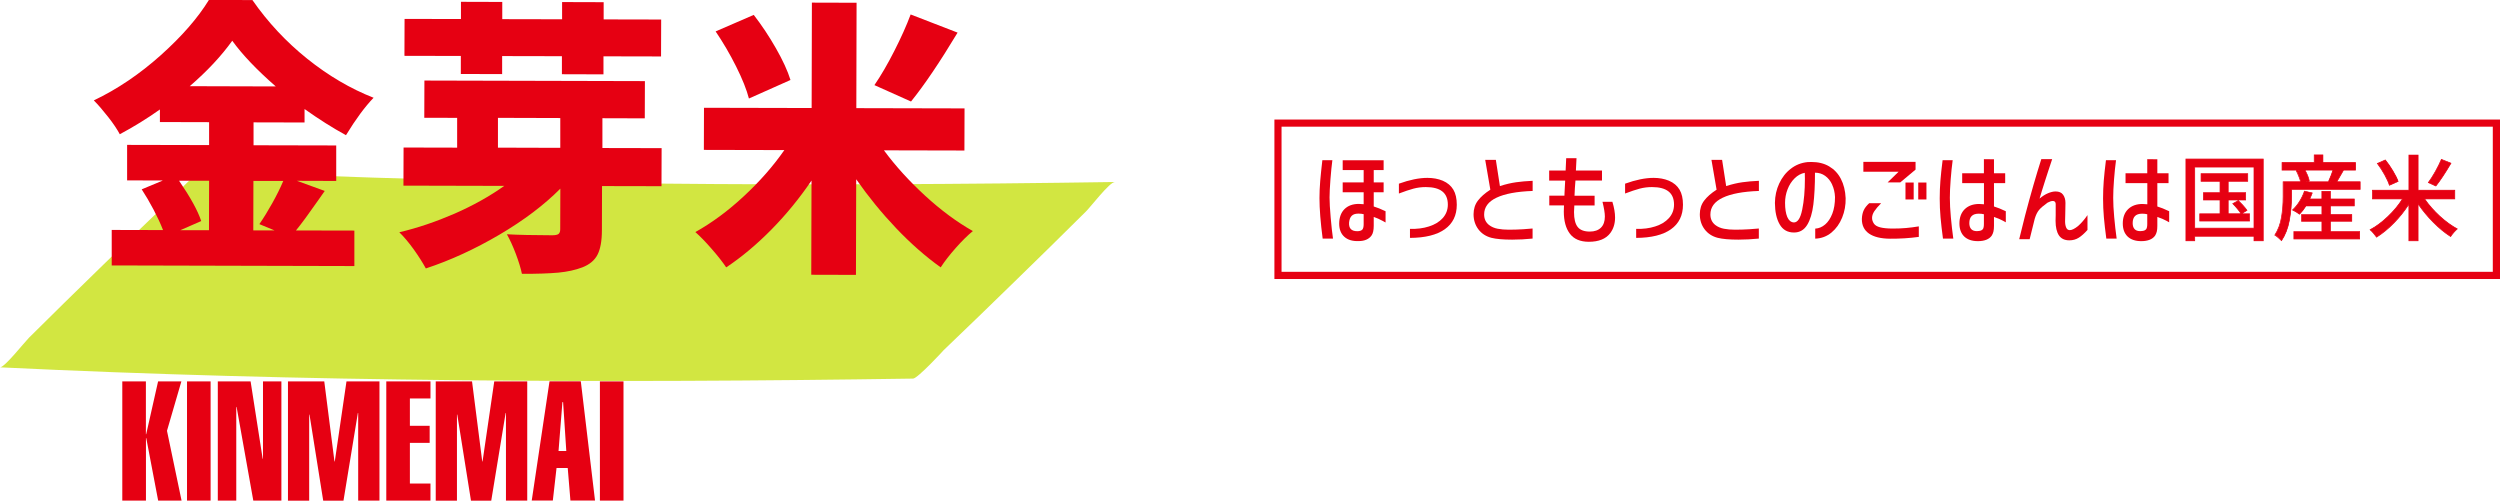
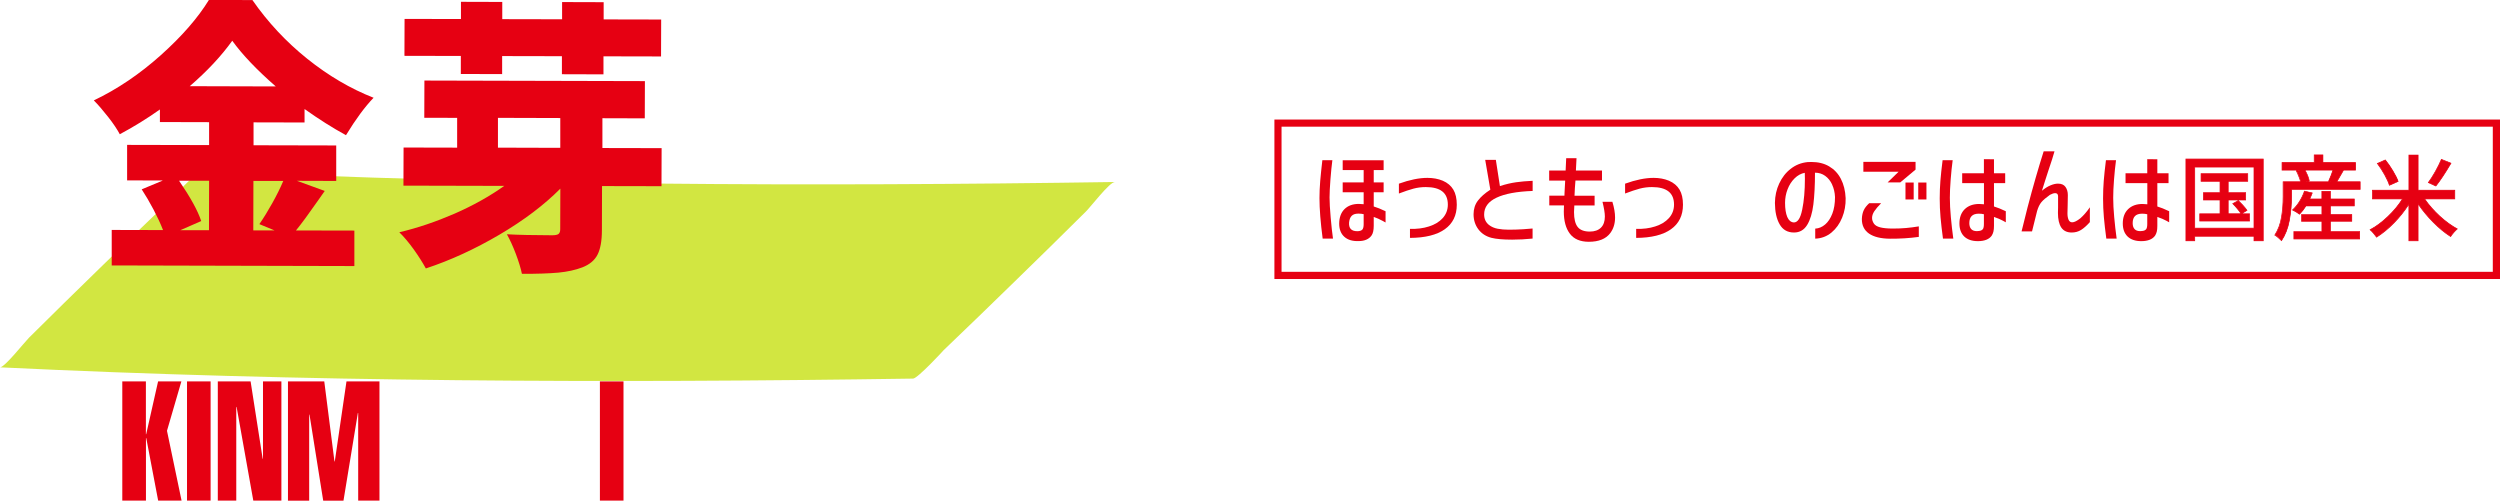
<svg xmlns="http://www.w3.org/2000/svg" width="399.44" height="79.98" viewBox="0 0 399.44 79.98">
  <defs>
    <style>.cls-1{fill:#d2e641;}.cls-2{fill:#e60012;}.cls-3{isolation:isolate;}.cls-4{mix-blend-mode:multiply;}</style>
  </defs>
  <g class="cls-3">
    <g id="_レイヤー_2">
      <g id="_レイヤー_1-2">
        <g class="cls-4">
          <path class="cls-1" d="M16.11,42.99c36.78,1.8,100.13,2.51,145.89,1.8" />
          <path class="cls-1" d="M0,58.69c48.55,2.35,97.3,2.53,145.89,1.8.73-.01,5.01-4.65,4.83-4.49,3.84-3.66,7.64-7.36,11.44-11.06s7.59-7.41,11.35-11.15c.76-.75,3.78-4.7,4.61-4.71-48.59.73-97.34.54-145.89-1.8-.65-.03-5.1,4.75-4.83,4.49-3.84,3.66-7.64,7.36-11.44,11.06s-7.59,7.41-11.35,11.15c-.7.7-3.89,4.75-4.61,4.71h0Z" />
        </g>
        <path class="cls-2" d="M51.88,30.52l-1.19,1.69c-1.38,1.98-2.51,3.52-3.4,4.61l9.33.02v5.67s-38.77-.1-38.77-.1v-5.67s8.2.02,8.2.02c-.39-1.01-.9-2.1-1.52-3.28-.62-1.18-1.25-2.25-1.89-3.23l3.39-1.41-5.72-.02v-5.67s13.1.03,13.1.03v-3.66s-7.86-.02-7.86-.02v-2.01c-2.01,1.43-4.15,2.75-6.41,3.96-.4-.76-1.01-1.68-1.85-2.75-.84-1.07-1.6-1.96-2.3-2.66,3.76-1.79,7.32-4.2,10.7-7.22,3.38-3.03,5.94-5.97,7.69-8.83l6.95.02c2.46,3.54,5.38,6.67,8.76,9.38,3.38,2.71,6.91,4.78,10.6,6.23-1.38,1.43-2.85,3.42-4.41,5.98-2.13-1.16-4.34-2.56-6.62-4.18v2.15s-8.15-.02-8.15-.02v3.66s13.21.03,13.21.03v5.67s-6.28-.02-6.28-.02l4.43,1.61ZM28.6,28.86c1.82,2.66,3.01,4.81,3.55,6.46l-3.34,1.46h4.58s.02-7.9.02-7.9h-4.8ZM44.05,13.8c-3.01-2.63-5.33-5.06-6.94-7.29-1.75,2.44-4.01,4.86-6.79,7.26l13.73.04ZM40.49,28.89l-.02,7.92h3.39s-2.42-1-2.42-1c.67-.97,1.36-2.09,2.07-3.36.7-1.26,1.29-2.44,1.75-3.54h-4.76Z" />
        <path class="cls-2" d="M105.66,29.75l-9.47-.02-.02,7.05c0,1.71-.24,3.01-.7,3.91-.46.9-1.27,1.58-2.43,2.03-1.1.42-2.38.7-3.84.84-1.47.13-3.4.2-5.81.19-.18-.89-.51-1.95-.97-3.18-.47-1.24-.95-2.28-1.43-3.14,1.8.1,4.21.15,7.23.16.49,0,.82-.07,1.01-.2.18-.14.28-.39.28-.75l.02-6.5c-2.6,2.62-5.85,5.07-9.74,7.36-3.9,2.29-7.81,4.09-11.75,5.39-.52-.95-1.16-1.96-1.94-3.05-.78-1.08-1.54-1.99-2.3-2.73,2.93-.69,5.87-1.69,8.82-2.97,2.95-1.29,5.6-2.77,7.95-4.44l-16.11-.04.02-6.09,8.56.02v-4.76s-5.25-.01-5.25-.01l.02-5.95,35.23.09-.02,5.95-6.77-.02v4.76s9.46.02,9.46.02l-.02,6.09ZM73.63,11.82v-2.88s-9.01-.02-9.01-.02l.02-5.9,9.01.02V.29s6.6.02,6.6.02v2.75s9.56.02,9.56.02V.33s6.64.02,6.64.02v2.75s9.19.02,9.19.02l-.02,5.9-9.2-.02v2.88s-6.64-.02-6.64-.02v-2.88s-9.55-.02-9.55-.02v2.88s-6.6-.02-6.6-.02ZM79.56,18.83v4.76s9.96.03,9.96.03v-4.76s-9.96-.03-9.96-.03Z" />
-         <path class="cls-2" d="M141.24,24.03c1.85,2.51,4.04,4.91,6.55,7.22s5.06,4.2,7.65,5.67c-.79.64-1.7,1.53-2.71,2.67-1.01,1.14-1.82,2.18-2.43,3.13-2.44-1.75-4.81-3.83-7.12-6.26-2.31-2.43-4.44-5.04-6.38-7.82l-.04,15.28-7.14-.02.04-15.05c-1.9,2.8-4.02,5.4-6.36,7.78s-4.76,4.42-7.27,6.09c-.58-.86-1.35-1.84-2.33-2.96-.97-1.12-1.84-2.01-2.6-2.68,2.66-1.49,5.25-3.4,7.77-5.75,2.52-2.34,4.67-4.79,6.45-7.35l-12.86-.03.02-6.73,17.2.04.04-16.84,7.14.02-.04,16.84,17.29.04-.02,6.73-12.86-.03ZM119.66,15.74c-.36-1.4-1.04-3.11-2.04-5.11-1-2-2.1-3.87-3.28-5.61l6.09-2.64c1.28,1.65,2.46,3.43,3.55,5.34,1.09,1.91,1.87,3.6,2.32,5.06l-6.64,2.96ZM153,5.21c-2.82,4.69-5.3,8.36-7.44,11.01l-5.85-2.62c1.04-1.52,2.1-3.33,3.17-5.44,1.07-2.1,1.95-4.05,2.62-5.85l7.5,2.9Z" />
        <path class="cls-2" d="M19.54,79.98v-19.04h3.77v8.43h.05l1.9-8.43h3.72l-2.3,7.89,2.33,11.15h-3.74l-1.9-9.98h-.05v9.98h-3.77Z" />
        <path class="cls-2" d="M29.88,79.98v-19.04h3.77v19.04h-3.77Z" />
        <path class="cls-2" d="M34.8,79.98v-19.04h5.24l1.93,12.36h.05v-12.36h2.94v19.04h-4.49l-2.67-14.98-.05.05v14.93h-2.94Z" />
        <path class="cls-2" d="M46.01,79.98v-19.04h5.8l1.63,12.79h.05l1.87-12.79h5.27v19.04h-3.4v-13.96l-.05-.05-2.3,14.02h-3.24l-2.19-13.75h-.05v13.75h-3.4Z" />
-         <path class="cls-2" d="M61.72,79.98v-19.04h7.06v2.73h-3.29v4.36h3.16v2.73h-3.16v6.5h3.29v2.73h-7.06Z" />
-         <path class="cls-2" d="M69.62,79.98v-19.04h5.8l1.63,12.79h.05l1.87-12.79h5.27v19.04h-3.4v-13.96l-.05-.05-2.3,14.02h-3.24l-2.19-13.75h-.05v13.75h-3.4Z" />
-         <path class="cls-2" d="M87.8,60.93h5l2.27,19.04h-3.93l-.43-5.19h-1.79l-.59,5.19h-3.37l2.84-19.04ZM90.48,72.06l-.51-7.81h-.11l-.62,7.81h1.23Z" />
        <path class="cls-2" d="M95.85,79.98v-19.04h3.77v19.04h-3.77Z" />
        <path class="cls-2" d="M399.44,44.58h-195.82v-25.48h195.82v25.48ZM204.76,43.43h193.53v-23.19h-193.53v23.19Z" />
        <path class="cls-2" d="M212.88,25.6c-.11.86-.22,1.89-.31,3.1-.09,1.21-.14,2.16-.14,2.86,0,.76.06,1.82.18,3.19s.24,2.5.37,3.37h-1.65c-.34-2.58-.51-4.73-.51-6.47,0-.87.04-1.79.12-2.75.08-.96.2-2.06.34-3.3h1.6ZM217.88,30.72h-3.35v-1.58h3.35v-1.97h-3.35v-1.56h6.54v1.56h-1.58v1.97h1.58v1.58h-1.58v2.27c.53.16,1.16.41,1.89.76v1.8l-.43-.24c-.53-.29-1.01-.5-1.46-.65v1.42c0,.71-.12,1.23-.36,1.56-.42.58-1.11.88-2.06.88-.97.03-1.73-.19-2.28-.69-.55-.49-.82-1.2-.82-2.11.01-.98.29-1.75.85-2.31.56-.55,1.32-.83,2.29-.83.24,0,.5.02.77.05v-1.91ZM217.65,36.71c.15-.16.23-.46.23-.89v-1.6c-.25-.06-.53-.09-.84-.09-.47,0-.82.11-1.06.34-.24.23-.38.59-.43,1.08-.07.93.37,1.39,1.3,1.39.38,0,.64-.08.8-.24Z" />
        <path class="cls-2" d="M223.5,29.35c1.72-.62,3.24-.93,4.57-.93.9,0,1.72.15,2.44.45.77.33,1.33.81,1.7,1.43.37.62.55,1.43.55,2.41,0,1.71-.64,3.01-1.92,3.92-1.28.91-3.14,1.37-5.56,1.38v-1.44c1.11.03,2.12-.09,3.04-.39.92-.29,1.65-.73,2.19-1.33.54-.6.82-1.32.82-2.16,0-1.87-1.17-2.8-3.52-2.8-.68,0-1.33.08-1.97.25-.63.17-1.41.43-2.33.78v-1.58Z" />
        <path class="cls-2" d="M244.87,30.51c-2.53.09-4.45.45-5.77,1.08-1.32.63-1.97,1.52-1.97,2.68,0,.71.26,1.26.77,1.67.4.31.87.51,1.4.61.53.1,1.11.15,1.74.15.74,0,1.51-.02,2.3-.07.79-.05,1.3-.09,1.53-.12v1.61c-1.13.11-2.22.17-3.26.17-1.45,0-2.56-.1-3.31-.29-.89-.23-1.59-.69-2.1-1.37-.51-.69-.76-1.48-.76-2.39,0-.85.23-1.57.69-2.18.46-.61,1.12-1.19,1.99-1.75l-.82-4.77h1.7l.65,4.19c.94-.3,1.8-.5,2.59-.61.79-.11,1.67-.19,2.64-.23v1.63Z" />
        <path class="cls-2" d="M247.52,28.85v-1.6h2.63l.09-1.97h1.65l-.1,1.97h4.17v1.6h-4.24c-.03.32-.07.71-.09,1.18s-.05.88-.06,1.24h3.21v1.56h-3.24c-.03.38-.05.73-.05,1.06,0,1.1.2,1.89.59,2.38.39.49,1.04.73,1.93.73.77,0,1.36-.21,1.78-.62.42-.41.63-1.01.63-1.79,0-.54-.13-1.32-.38-2.35h1.58c.29.95.43,1.79.43,2.52,0,.98-.26,1.82-.79,2.51-.69.9-1.82,1.36-3.4,1.36-1.37,0-2.38-.43-3.03-1.29-.65-.86-.97-2.04-.97-3.54,0-.42.01-.75.03-.98h-2.35v-1.56h2.42c0-.15,0-.32.02-.51.01-.19.02-.39.03-.58l.07-1.32h-2.54Z" />
        <path class="cls-2" d="M259.64,29.35c1.72-.62,3.24-.93,4.57-.93.9,0,1.72.15,2.44.45.77.33,1.33.81,1.7,1.43.37.62.55,1.43.55,2.41,0,1.71-.64,3.01-1.92,3.92-1.28.91-3.14,1.37-5.56,1.38v-1.44c1.11.03,2.12-.09,3.04-.39.92-.29,1.65-.73,2.19-1.33.54-.6.82-1.32.82-2.16,0-1.87-1.17-2.8-3.52-2.8-.68,0-1.33.08-1.97.25-.64.17-1.41.43-2.33.78v-1.58Z" />
-         <path class="cls-2" d="M281.02,30.51c-2.53.09-4.45.45-5.77,1.08-1.32.63-1.97,1.52-1.97,2.68,0,.71.26,1.26.77,1.67.4.31.87.51,1.4.61.53.1,1.11.15,1.74.15.74,0,1.51-.02,2.3-.07s1.3-.09,1.53-.12v1.61c-1.13.11-2.22.17-3.26.17-1.45,0-2.56-.1-3.31-.29-.89-.23-1.59-.69-2.1-1.37s-.76-1.48-.76-2.39c0-.85.23-1.57.69-2.18.46-.61,1.12-1.19,1.99-1.75l-.82-4.77h1.7l.65,4.19c.94-.3,1.8-.5,2.59-.61.79-.11,1.67-.19,2.64-.23v1.63Z" />
        <path class="cls-2" d="M292.73,29.48c-.27-.58-.64-1.04-1.11-1.38-.47-.34-1.01-.51-1.63-.51,0,2.03-.09,3.72-.26,5.09-.17,1.37-.5,2.46-.99,3.26s-1.19,1.21-2.1,1.21c-1.03,0-1.79-.43-2.29-1.3-.5-.86-.75-2.01-.76-3.42.01-1.12.24-2.16.69-3.12.45-.96,1.06-1.75,1.85-2.35.78-.61,1.67-.96,2.67-1.06.14-.01.34-.02.62-.02,1.09,0,2.03.23,2.83.7s1.43,1.13,1.88,2c.45.87.71,1.9.76,3.09.02,1.09-.16,2.12-.56,3.1s-.96,1.77-1.71,2.39c-.74.61-1.61.94-2.59.97v-1.6c.57-.03,1.1-.25,1.58-.66.48-.41.86-.98,1.15-1.73.29-.75.43-1.63.43-2.65-.03-.74-.19-1.41-.46-1.99ZM287.95,33.49c.29-1.4.43-3.05.43-4.95l-.02-.93c-.6.11-1.14.41-1.62.88-.49.48-.86,1.06-1.13,1.76-.27.7-.4,1.42-.4,2.16,0,.95.12,1.7.35,2.25.23.55.58.84,1.02.88.63.03,1.09-.65,1.37-2.05Z" />
        <path class="cls-2" d="M300.54,32.49c-.47.47-.82.89-1.07,1.26-.24.37-.36.73-.36,1.07,0,.31.1.62.31.93.19.26.52.45.97.57.45.12,1.1.19,1.95.2.84,0,1.57-.03,2.22-.09.64-.06,1.32-.14,2.02-.26v1.68c-1.51.21-3.05.3-4.62.29-1.45-.01-2.57-.29-3.34-.82-.77-.54-1.15-1.32-1.14-2.34.02-.56.13-1.03.31-1.41.18-.38.47-.74.86-1.1h1.89ZM301.6,29.14l1.75-1.7h-5.63v-1.58h8.34v1.24l-2.44,2.04h-2.03ZM305.76,29.16v2.71h-1.31v-2.71h1.31ZM307.8,29.16v2.71h-1.31v-2.71h1.31Z" />
        <path class="cls-2" d="M311.99,25.6c-.13.94-.23,1.97-.32,3.1-.09,1.13-.13,2.1-.13,2.91,0,.89.05,1.92.16,3.09s.23,2.31.39,3.42h-1.65c-.17-1.26-.3-2.39-.39-3.4-.09-1.01-.13-2.01-.13-3.02s.04-1.91.11-2.82c.07-.9.19-2,.35-3.28h1.6ZM316.98,29.26h-3.47v-1.58h3.47v-2.25l1.61.02v2.23h1.79v1.58h-1.79v3.73c.53.16,1.16.41,1.89.76v1.77l-.43-.24c-.39-.22-.88-.42-1.46-.62v1.42c0,.38-.03.69-.09.93s-.15.45-.27.64c-.41.58-1.15.88-2.21.88-.94,0-1.67-.25-2.18-.74-.51-.49-.77-1.19-.77-2.09,0-.96.28-1.72.85-2.28.57-.55,1.34-.83,2.31-.83.24,0,.49.02.76.05v-3.37ZM316.8,36.63c.12-.15.18-.44.18-.85v-1.55c-.24-.06-.51-.09-.82-.09-1.01,0-1.51.5-1.51,1.51,0,.41.1.73.3.95.2.22.5.33.9.33.06,0,.18-.01.36-.03.28-.03.47-.13.59-.28Z" />
-         <path class="cls-2" d="M327.88,25.45l-.62,1.87c-.15.46-.32.99-.52,1.61-.2.61-.36,1.13-.49,1.55l-.38,1.25c.47-.39.92-.68,1.36-.86.43-.18.83-.28,1.2-.28.55,0,.95.17,1.2.52s.38.78.38,1.32c0,.38-.01.94-.03,1.7l-.03,1.22c0,.41.06.75.18,1.02s.31.4.58.4c.33,0,.77-.22,1.31-.65.51-.45,1.02-1.03,1.51-1.75v2.37c-.5.56-.97.98-1.41,1.25-.43.27-.93.41-1.49.41-.76,0-1.31-.27-1.67-.8-.35-.53-.53-1.31-.53-2.33,0-.33,0-.62.02-.88,0-.26,0-.61,0-1.05,0-.43,0-.69,0-.77-.02-.31-.18-.46-.46-.46-.23,0-.51.09-.84.27-.64.46-1.1.85-1.37,1.18s-.5.79-.68,1.4l-.81,3.26h-1.67c.37-1.55.68-2.8.94-3.78.89-3.4,1.76-6.4,2.59-9.01h1.73Z" />
+         <path class="cls-2" d="M327.88,25.45l-.62,1.87c-.15.46-.32.99-.52,1.61-.2.61-.36,1.13-.49,1.55c.47-.39.92-.68,1.36-.86.43-.18.83-.28,1.2-.28.55,0,.95.17,1.2.52s.38.78.38,1.32c0,.38-.01.94-.03,1.7l-.03,1.22c0,.41.06.75.18,1.02s.31.4.58.4c.33,0,.77-.22,1.31-.65.51-.45,1.02-1.03,1.51-1.75v2.37c-.5.56-.97.98-1.41,1.25-.43.27-.93.41-1.49.41-.76,0-1.31-.27-1.67-.8-.35-.53-.53-1.31-.53-2.33,0-.33,0-.62.02-.88,0-.26,0-.61,0-1.05,0-.43,0-.69,0-.77-.02-.31-.18-.46-.46-.46-.23,0-.51.09-.84.27-.64.46-1.1.85-1.37,1.18s-.5.79-.68,1.4l-.81,3.26h-1.67c.37-1.55.68-2.8.94-3.78.89-3.4,1.76-6.4,2.59-9.01h1.73Z" />
        <path class="cls-2" d="M338.09,25.6c-.13.94-.23,1.97-.32,3.1-.09,1.13-.13,2.1-.13,2.91,0,.89.05,1.92.16,3.09s.23,2.31.39,3.42h-1.65c-.17-1.26-.3-2.39-.39-3.4-.09-1.01-.13-2.01-.13-3.02s.04-1.91.11-2.82c.07-.9.19-2,.35-3.28h1.6ZM343.08,29.26h-3.47v-1.58h3.47v-2.25l1.61.02v2.23h1.79v1.58h-1.79v3.73c.53.16,1.16.41,1.89.76v1.77l-.43-.24c-.39-.22-.88-.42-1.46-.62v1.42c0,.38-.03.69-.09.93s-.15.45-.27.64c-.41.58-1.15.88-2.21.88-.94,0-1.67-.25-2.18-.74-.51-.49-.77-1.19-.77-2.09,0-.96.28-1.72.85-2.28.57-.55,1.34-.83,2.31-.83.24,0,.49.02.76.05v-3.37ZM342.9,36.63c.12-.15.18-.44.18-.85v-1.55c-.24-.06-.51-.09-.82-.09-1.01,0-1.51.5-1.51,1.51,0,.41.1.73.3.95.2.22.5.33.9.33.06,0,.18-.01.36-.03.28-.03.47-.13.59-.28Z" />
        <path class="cls-2" d="M349.26,25.41h12.35v13.07h-1.48v-.73h-9.47v.73h-1.4v-13.07ZM350.66,36.46h9.47v-9.77h-9.47v9.77ZM359.43,34.16v1.15h-7.96v-1.15h3.24v-2.21h-2.64v-1.18h2.64v-1.81h-3.03v-1.22h7.45v1.22h-3.12v1.81h2.79v1.18h-2.79v2.21h2.06c-.13-.22-.32-.48-.57-.78s-.5-.59-.76-.84l.88-.48c.25.23.51.49.78.79s.47.55.61.76l-.91.55h1.33Z" />
        <path class="cls-2" d="M361.67,38.53h-1.59v-.73h-9.36v.73h-1.52v-13.18h12.47v13.18ZM360.19,38.42h1.36v-12.95h-12.24v12.95h1.29v-.73h9.59v.73ZM360.19,36.52h-9.59v-9.88h9.59v9.88ZM350.72,36.4h9.36v-9.65h-9.36v9.65ZM359.49,35.37h-8.08v-1.26h3.24v-2.1h-2.64v-1.29h2.64v-1.69h-3.03v-1.34h7.57v1.34h-3.12v1.69h2.79v1.29h-1.2,0c.25.23.51.5.78.8.27.3.48.56.62.77l.03.05-.79.48h1.18v1.26ZM351.53,35.25h7.85v-1.03h-3.42v-2.33h2.79v-1.07h-2.79v-1.92h3.12v-1.11h-7.34v1.11h3.03v1.92h-2.64v1.07h2.64v2.33h-3.24v1.03ZM356.07,34.1h1.9c-.12-.2-.3-.43-.51-.69-.25-.3-.5-.58-.76-.84l-.05-.05.94-.51h-1.52v2.1ZM356.84,32.54c.24.25.48.51.71.79.24.29.42.54.55.76l.83-.51c-.14-.2-.33-.44-.57-.71-.26-.29-.51-.54-.74-.76l-.78.42Z" />
        <path class="cls-2" d="M377.1,29.05v1.21h-10.96v1.15c0,1.28-.12,2.54-.35,3.8s-.65,2.34-1.25,3.23c-.12-.13-.29-.29-.52-.49-.23-.19-.41-.33-.54-.4.53-.82.88-1.75,1.06-2.81.18-1.06.27-2.17.27-3.35v-2.36h2.79c-.06-.25-.15-.53-.28-.85-.12-.32-.26-.61-.4-.88l.54-.13h-2.84v-1.21h5.14v-1.22h1.39v1.22h5.2v1.21h-2.12l.19.04-.37.64c-.2.37-.43.76-.69,1.18h3.73ZM372.35,37h4.68v1.18h-10.52v-1.18h4.48v-1.64h-3.26v-1.08h3.26v-1.37h-2.55c-.3.48-.64.92-1.02,1.31-.13-.1-.31-.22-.53-.36s-.42-.24-.58-.31c.4-.36.76-.8,1.1-1.34s.6-1.09.8-1.67l1.24.28c-.13.35-.26.67-.4.97h1.94v-1.22h1.36v1.22h3.82v1.11h-3.82v1.37h3.42v1.08h-3.42v1.64ZM368.28,27.18c.16.28.3.58.43.89s.21.59.25.83l-.54.15h4.02l-.37-.12c.3-.65.53-1.23.69-1.75h-4.48Z" />
        <path class="cls-2" d="M364.54,38.54l-.05-.05c-.12-.13-.29-.28-.52-.48-.23-.2-.4-.32-.53-.39l-.06-.03.03-.05c.52-.81.88-1.75,1.05-2.79.18-1.05.27-2.17.27-3.34v-2.42h2.78c-.06-.23-.14-.49-.26-.77-.12-.32-.26-.61-.39-.88l-.03-.06.16-.04h-2.43v-1.32h5.14v-1.22h1.5v1.22h5.2v1.32h-1.93l-.38.66c-.18.34-.4.7-.63,1.09h3.69v1.32h-10.96v1.09c0,1.27-.12,2.56-.35,3.81-.23,1.26-.66,2.36-1.26,3.26l-.04.06ZM363.55,37.55c.12.08.29.2.49.37.2.17.36.32.48.44.57-.87.97-1.93,1.2-3.15.23-1.25.35-2.53.35-3.79v-1.21h10.96v-1.1h-3.78l.05-.09c.26-.42.49-.82.69-1.18l.33-.58-.61-.14h2.56v-1.09h-5.2v-1.22h-1.27v1.22h-5.14v1.09h3.24l-.92.23c.13.25.25.53.37.82.12.32.22.61.28.86l.02.07h-2.81v2.3c0,1.17-.09,2.3-.27,3.36-.18,1.04-.52,1.97-1.04,2.78ZM377.08,38.24h-10.63v-1.3h4.48v-1.53h-3.26v-1.19h3.26v-1.26h-2.47c-.29.47-.63.9-1.01,1.3l-.04.04-.04-.03c-.13-.1-.3-.21-.53-.36-.22-.13-.41-.24-.57-.31l-.08-.04.07-.06c.39-.35.76-.8,1.09-1.32.33-.53.6-1.08.79-1.65l.02-.05,1.35.31-.02.06c-.12.32-.24.62-.37.89h1.8v-1.22h1.47v1.22h3.82v1.22h-3.82v1.26h3.42v1.19h-3.42v1.53h4.68v1.3ZM366.56,38.12h10.4v-1.07h-4.68v-1.76h3.42v-.96h-3.42v-1.49h3.82v-.99h-3.82v-1.22h-1.24v1.22h-2.09l.04-.08c.13-.28.26-.58.38-.91l-1.13-.26c-.2.56-.46,1.11-.79,1.63-.32.51-.67.94-1.04,1.29.15.07.32.16.5.28.21.13.37.24.49.33.36-.39.69-.81.97-1.27l.02-.03h2.64v1.49h-3.26v.96h3.26v1.76h-4.48v1.07ZM372.82,29.11h-4.8l.89-.25c-.04-.22-.12-.48-.24-.77-.13-.31-.27-.61-.43-.88l-.05-.09h4.66l-.02.07c-.16.51-.38,1.08-.66,1.7l.66.21ZM368.85,28.99h3.23l-.09-.03.03-.06c.28-.61.5-1.17.66-1.67h-4.31c.14.25.27.53.39.81.13.32.22.6.26.84v.05s-.18.05-.18.05Z" />
        <path class="cls-2" d="M387.38,31.78c.66.96,1.46,1.87,2.4,2.74.95.87,1.89,1.56,2.82,2.05-.16.13-.34.31-.54.54-.2.23-.38.46-.52.67-.93-.59-1.85-1.35-2.77-2.28-.92-.93-1.73-1.91-2.43-2.95v5.92h-1.46v-5.87c-.68,1.07-1.47,2.07-2.39,3-.92.94-1.84,1.7-2.78,2.29-.12-.18-.28-.38-.48-.61-.2-.23-.38-.42-.55-.57.96-.51,1.9-1.21,2.85-2.11.94-.9,1.72-1.84,2.34-2.82h-4.81v-1.39h5.83v-5.62h1.46v5.62h5.86v1.39h-4.83ZM381.78,29.6c-.14-.46-.39-1.01-.75-1.67-.36-.65-.75-1.26-1.17-1.81l1.26-.55c.43.54.83,1.12,1.22,1.76.38.64.66,1.19.83,1.66l-1.37.61ZM391.61,26.08c-.94,1.58-1.74,2.8-2.42,3.64l-1.2-.55c.36-.48.73-1.07,1.13-1.77.39-.7.71-1.35.96-1.93l1.52.61Z" />
        <path class="cls-2" d="M386.41,38.53h-1.58v-5.73c-.65,1-1.42,1.96-2.29,2.85-.91.93-1.85,1.7-2.79,2.29l-.05.03-.03-.05c-.12-.17-.28-.38-.47-.61-.2-.23-.38-.42-.55-.56l-.06-.05.07-.04c.95-.5,1.9-1.21,2.83-2.1.91-.86,1.67-1.78,2.27-2.72h-4.76v-1.5h5.83v-5.62h1.58v5.62h5.86v1.5h-4.77c.64.92,1.43,1.8,2.33,2.64.94.86,1.89,1.55,2.81,2.05l.08.04-.07.05c-.15.12-.33.31-.54.54-.2.23-.37.45-.51.66l-.03.05-.05-.03c-.92-.59-1.86-1.36-2.78-2.29-.87-.88-1.66-1.82-2.33-2.8v5.79ZM384.94,38.42h1.35v-6.05l.1.16c.69,1.03,1.51,2.02,2.42,2.94.9.91,1.81,1.66,2.71,2.24.14-.2.3-.41.49-.62.18-.21.34-.37.49-.5-.91-.49-1.84-1.17-2.76-2.02-.94-.87-1.76-1.79-2.41-2.75l-.06-.09h4.88v-1.27h-5.86v-5.62h-1.35v5.62h-5.83v1.27h4.86l-.05.09c-.62.98-1.41,1.94-2.35,2.83-.92.87-1.85,1.57-2.79,2.08.15.14.32.31.5.52.19.22.33.4.45.57.91-.58,1.83-1.34,2.72-2.25.91-.93,1.71-1.93,2.38-2.99l.11-.17v6.01ZM389.21,29.79l-.04-.02-1.26-.58.04-.06c.35-.47.73-1.06,1.12-1.76.39-.7.71-1.35.96-1.93l.02-.05.05.02,1.58.64-.03.06c-.93,1.58-1.75,2.81-2.42,3.65l-.03.03ZM388.08,29.15l1.09.5c.66-.83,1.45-2.02,2.35-3.55l-1.41-.57c-.25.57-.56,1.21-.95,1.89-.38.68-.75,1.26-1.09,1.72ZM381.74,29.68l-.02-.06c-.14-.45-.39-1.01-.75-1.66-.36-.65-.75-1.26-1.17-1.81l-.04-.06.07-.03,1.3-.57.03.03c.43.53.84,1.13,1.22,1.77.38.64.67,1.2.83,1.67l.02.05-1.48.66ZM379.94,26.15c.4.54.78,1.13,1.13,1.76.35.62.6,1.17.74,1.62l1.27-.56c-.17-.45-.44-.99-.81-1.6-.37-.62-.77-1.2-1.19-1.72l-1.15.5Z" />
      </g>
    </g>
  </g>
</svg>